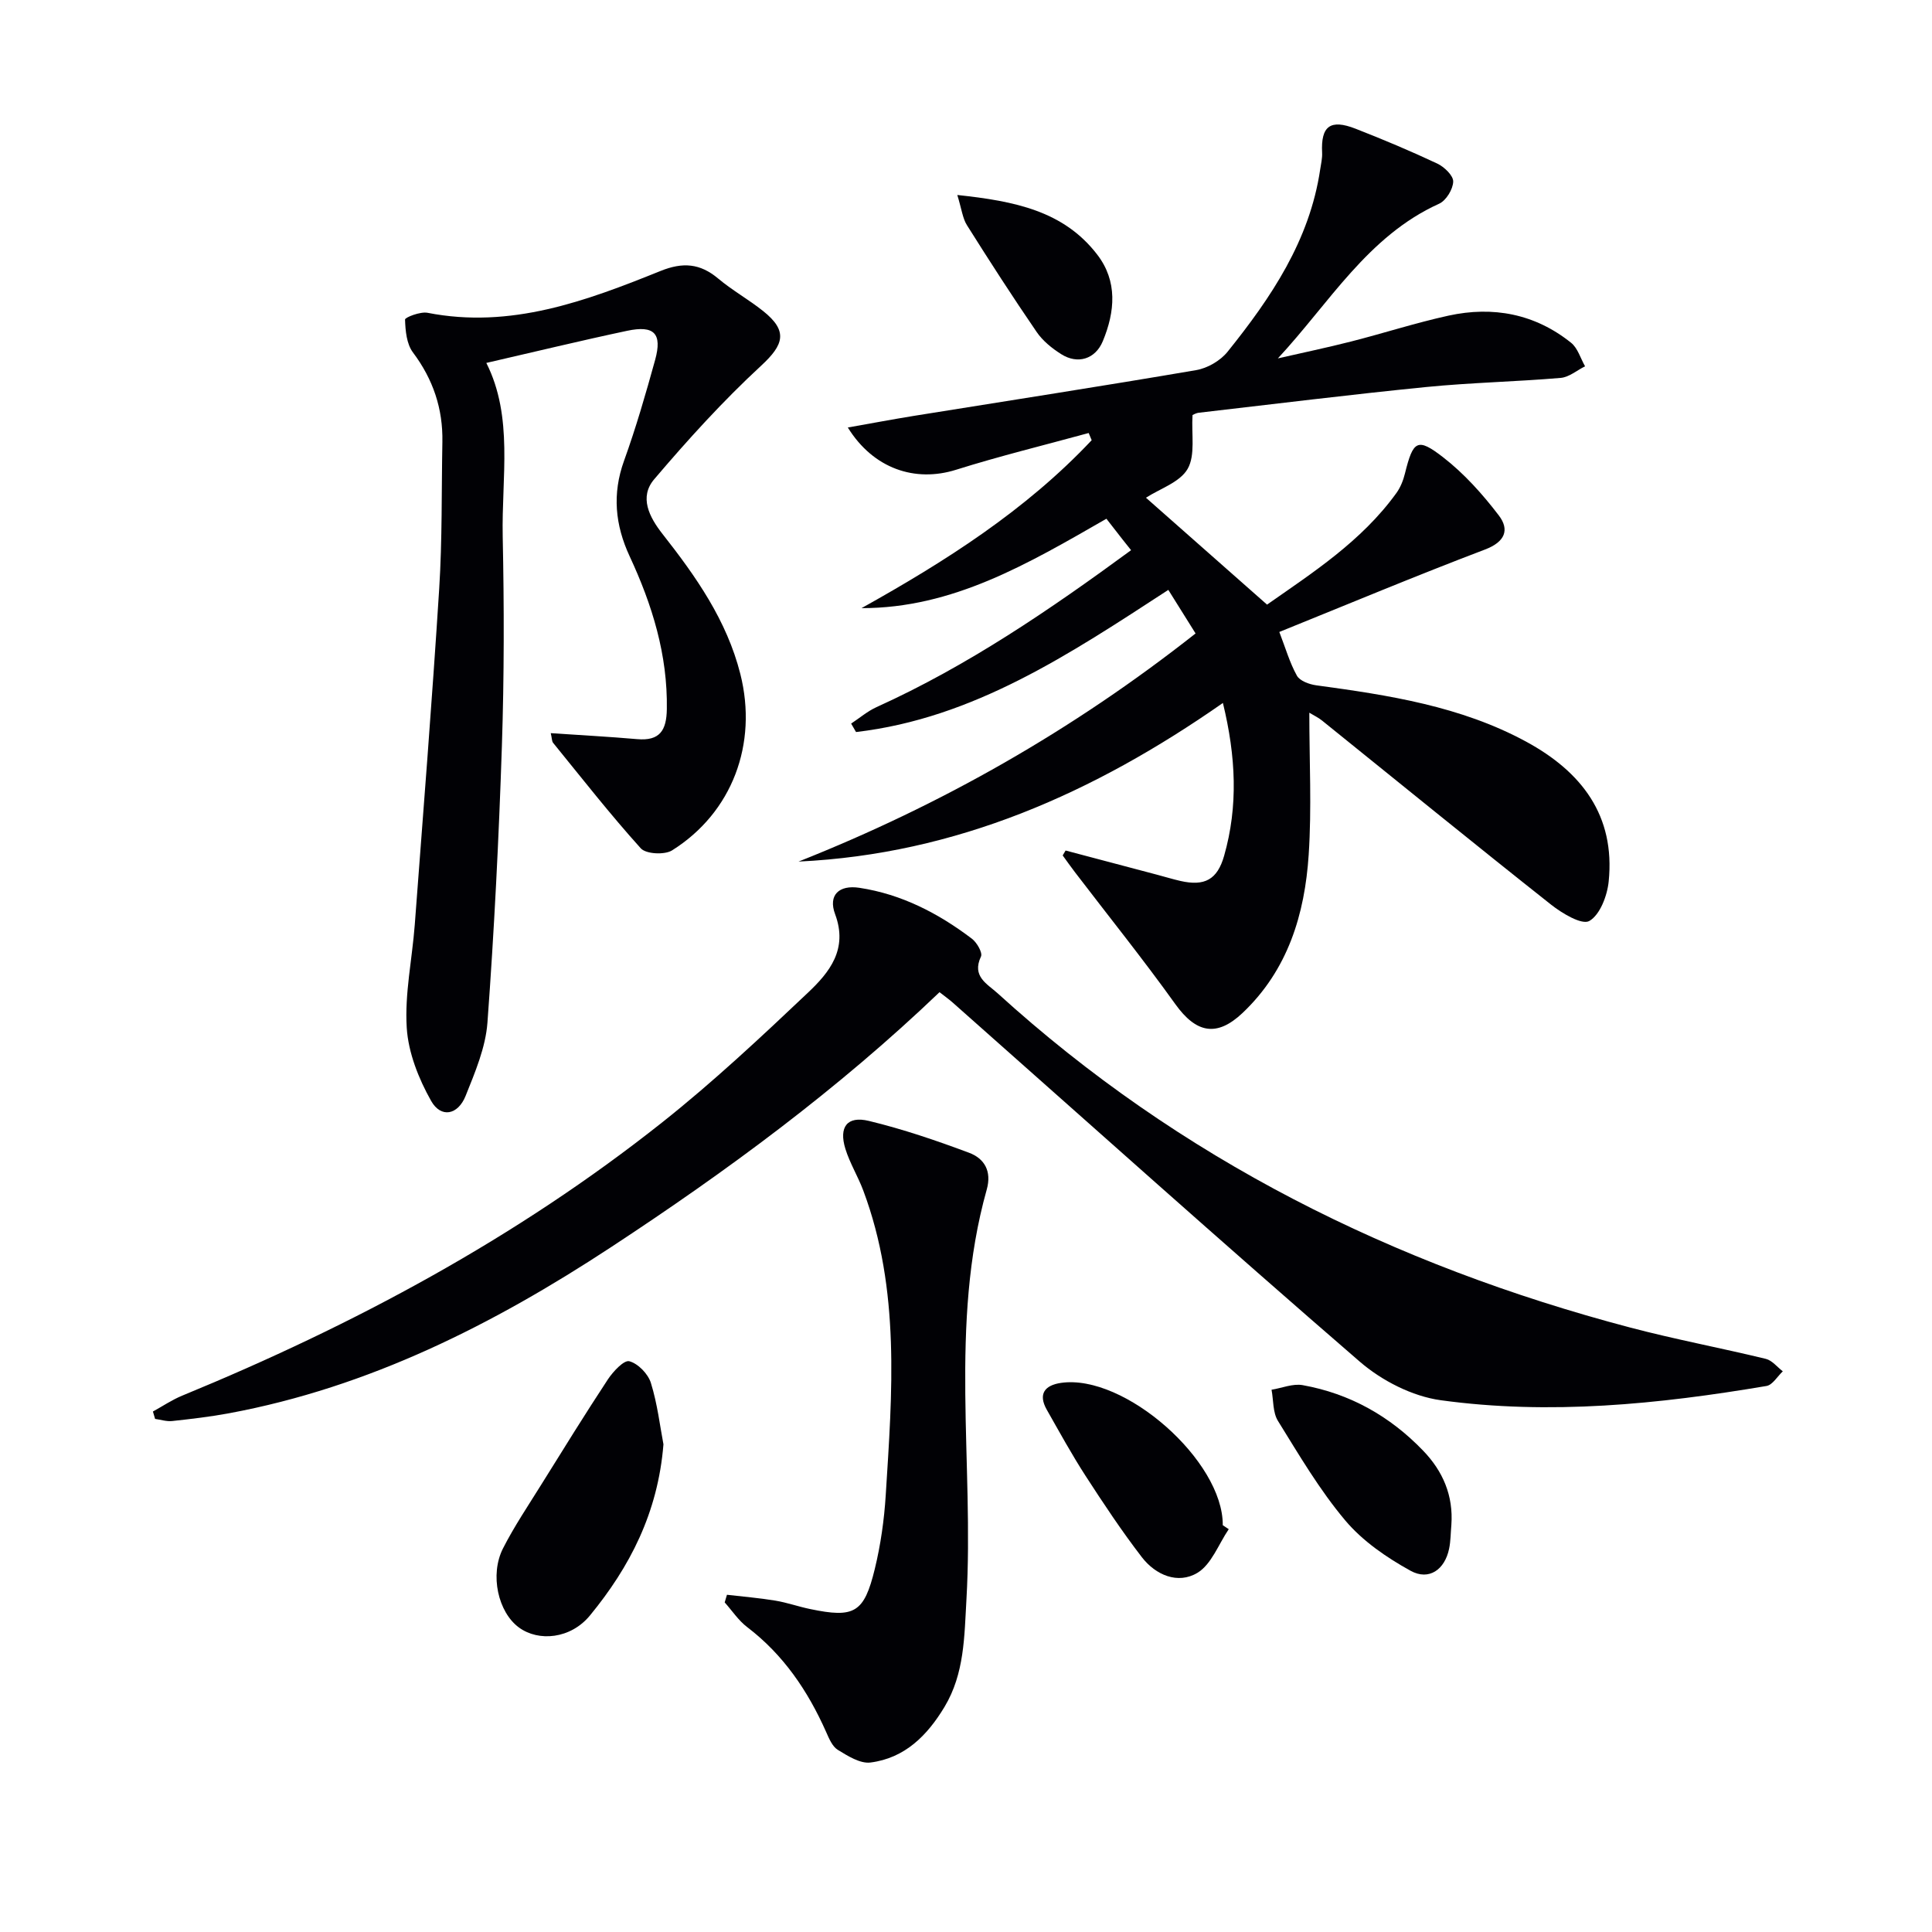
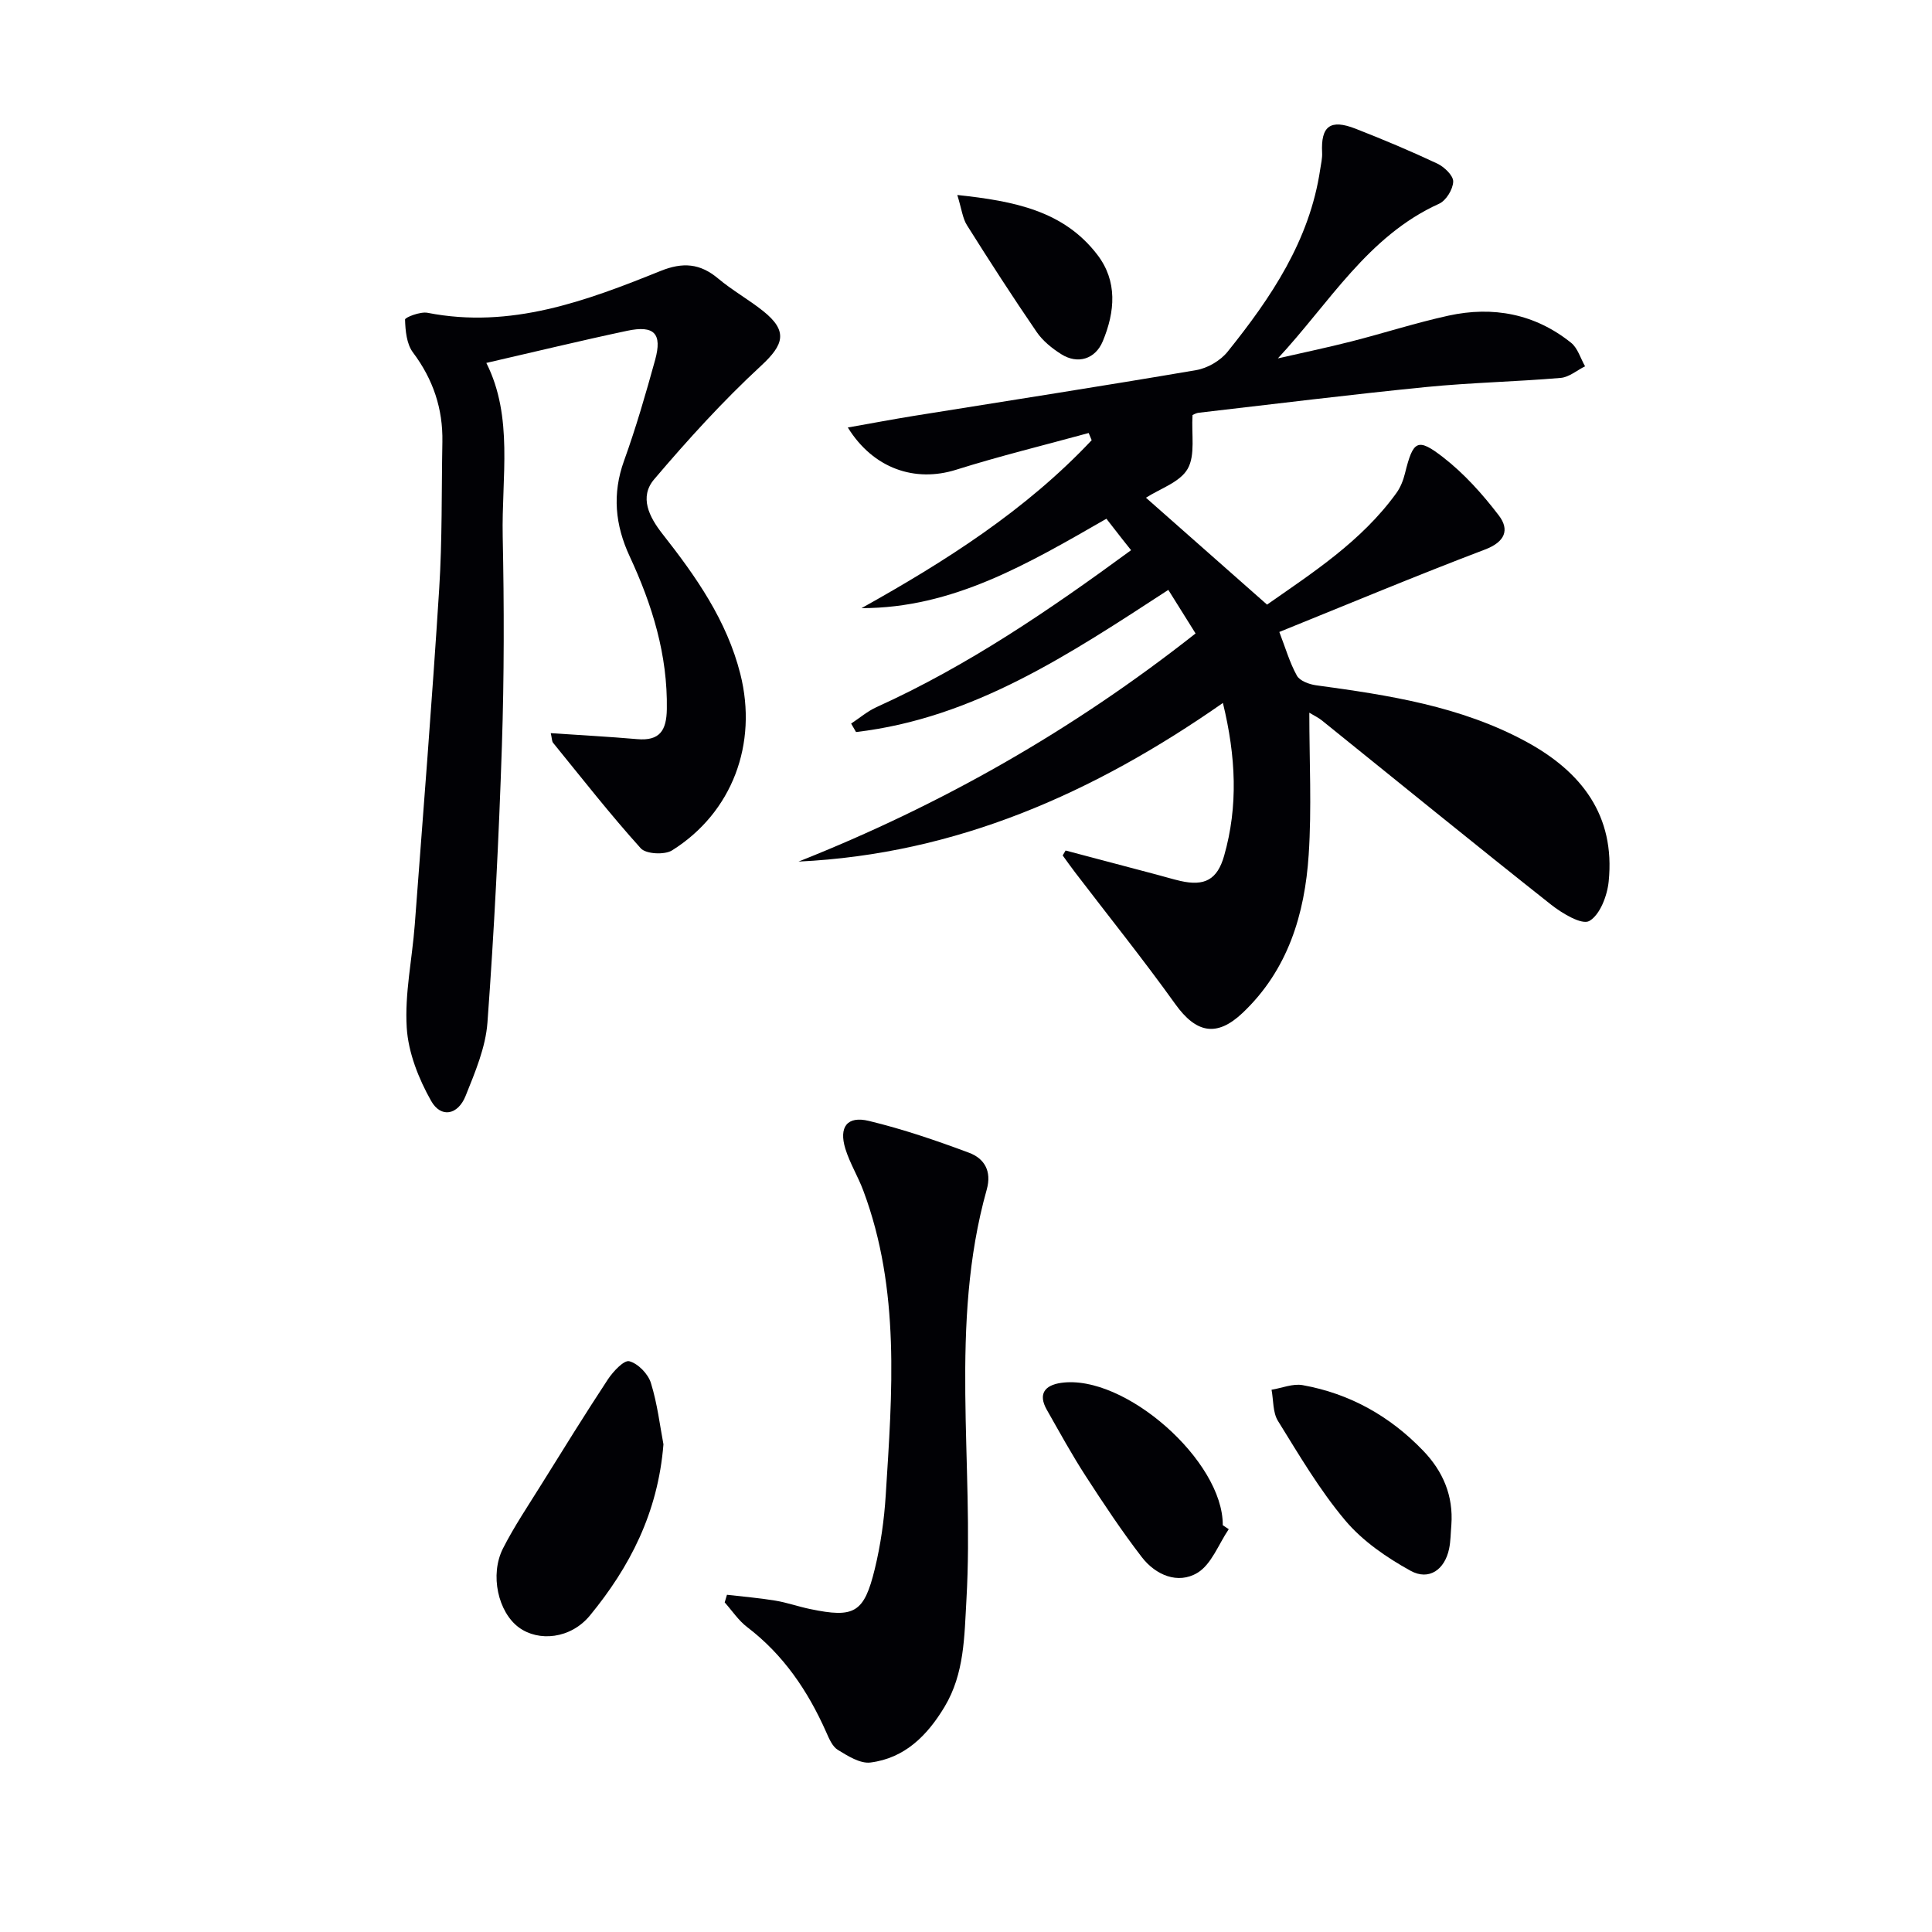
<svg xmlns="http://www.w3.org/2000/svg" enable-background="new 0 0 400 400" viewBox="0 0 400 400">
  <g fill="#010105">
    <path d="m220.62 176.09c6.32 1.67 12.65 3.34 18.97 5.02 1.6.42 3.18.91 4.8 1.28 5.01 1.14 7.64-.26 9.05-5.2 2.93-10.27 2.45-20.55-.25-31.65-26.75 18.68-55.23 31.29-87.86 32.84 29.5-11.7 56.75-27.16 82.2-47.23-1.86-2.98-3.65-5.84-5.64-9.02-20.42 13.29-40.28 26.58-64.66 29.43-.34-.58-.68-1.17-1.01-1.75 1.75-1.15 3.38-2.56 5.26-3.41 18.88-8.55 35.85-20.13 52.7-32.49-.74-.92-1.23-1.54-1.72-2.16-1.13-1.44-2.25-2.89-3.39-4.35-16.36 9.4-31.83 18.52-50.7 18.51 17.37-9.69 33.99-20.25 47.65-34.77-.21-.5-.41-1-.62-1.49-9.16 2.51-18.4 4.76-27.46 7.61-8.47 2.66-17.11-.2-22.41-8.75 4.76-.84 9.19-1.68 13.63-2.4 19.5-3.14 39.02-6.15 58.49-9.48 2.35-.4 5.02-1.95 6.51-3.81 9.01-11.21 16.99-23.03 19.17-37.74.17-1.15.46-2.32.4-3.46-.28-5.49 1.67-7.03 6.93-4.97 5.71 2.23 11.37 4.61 16.92 7.22 1.44.68 3.33 2.49 3.29 3.73-.05 1.6-1.47 3.93-2.92 4.58-14.77 6.68-22.71 20.55-33.38 32.02 5.05-1.16 10.12-2.21 15.14-3.49 6.75-1.72 13.39-3.87 20.18-5.36 9.23-2.02 17.91-.38 25.39 5.62 1.38 1.11 1.95 3.22 2.89 4.87-1.68.83-3.3 2.25-5.04 2.4-9.27.79-18.6.97-27.86 1.89-15.7 1.56-31.37 3.51-47.05 5.32-.63.07-1.22.44-1.32.48-.25 4.01.62 8.29-1.01 11.14-1.59 2.78-5.73 4.1-8.63 5.98 8.33 7.35 16.41 14.49 25.07 22.13 9.34-6.55 19.53-13.07 26.77-23.09.85-1.17 1.43-2.64 1.78-4.06 1.69-6.82 2.56-7.5 7.91-3.35 4.35 3.37 8.16 7.63 11.52 12.03 2.25 2.95 1.34 5.47-2.85 7.06-14.24 5.41-28.31 11.3-42.59 17.07 1.29 3.35 2.15 6.37 3.64 9.05.6 1.08 2.54 1.79 3.96 1.99 15.02 2.04 29.96 4.32 43.52 11.68 11.45 6.22 18.46 15.28 17.07 28.94-.3 2.96-1.8 6.91-4.01 8.18-1.54.88-5.64-1.58-7.94-3.4-15.9-12.58-31.62-25.39-47.41-38.11-.74-.6-1.63-1.01-2.62-1.61 0 10.02.51 19.75-.13 29.4-.81 12.33-4.3 23.87-13.69 32.76-5.35 5.06-9.61 4.18-13.91-1.81-6.67-9.31-13.85-18.24-20.8-27.34-.87-1.13-1.69-2.31-2.53-3.46.21-.34.41-.68.6-1.02z" />
-     <path d="m194.52 205.42c-21.07 20.16-44.11 37.1-68.07 52.83-24.33 15.97-50.02 28.95-78.97 34.34-3.91.73-7.88 1.19-11.83 1.62-1.15.13-2.36-.28-3.54-.44-.15-.51-.3-1.02-.45-1.53 2.02-1.11 3.95-2.42 6.07-3.29 35.53-14.61 69.16-32.62 99.34-56.55 10.54-8.36 20.42-17.61 30.2-26.87 4.42-4.18 8.35-8.97 5.63-16.26-1.48-3.96.82-6.1 5.02-5.46 8.73 1.32 16.35 5.27 23.3 10.54 1.03.78 2.25 2.9 1.88 3.69-1.96 4.14 1.32 5.67 3.46 7.62 37.7 34.29 81.95 56.27 130.94 69.19 9.29 2.45 18.76 4.22 28.1 6.49 1.3.32 2.35 1.69 3.51 2.58-1.12 1.04-2.11 2.81-3.37 3.03-22.36 3.78-44.89 6.05-67.46 2.95-5.88-.81-12.2-4.05-16.75-7.98-28.33-24.49-56.21-49.49-84.24-74.31-.73-.66-1.54-1.22-2.77-2.19z" />
    <path d="m114.03 151.79c6.16.42 12.03.73 17.89 1.24 4.68.41 6.07-1.81 6.14-6.18.19-11.27-3.03-21.64-7.7-31.68-3-6.46-3.64-12.9-1.16-19.77 2.47-6.85 4.5-13.87 6.44-20.89 1.5-5.46-.18-7.22-5.81-6.02-9.67 2.05-19.28 4.39-29.14 6.65 5.65 11.22 3.14 23.7 3.39 35.87.3 14.49.31 29-.17 43.48-.63 19.09-1.59 38.18-2.99 57.23-.38 5.15-2.56 10.28-4.52 15.17-1.6 3.99-5.11 4.64-7.14 1.04-2.59-4.59-4.73-9.99-5.05-15.16-.44-7.03 1.12-14.17 1.66-21.28 1.75-23.19 3.59-46.37 5.06-69.57.64-10.12.47-20.28.66-30.42.13-6.89-1.92-12.97-6.1-18.54-1.31-1.75-1.56-4.49-1.63-6.8-.01-.45 3.17-1.69 4.65-1.4 17.23 3.38 32.82-2.44 48.25-8.66 4.61-1.86 8.18-1.58 11.93 1.57 2.92 2.45 6.31 4.34 9.3 6.72 5.19 4.14 4.33 6.95-.41 11.33-7.89 7.29-15.17 15.31-22.14 23.51-3.13 3.68-1.05 7.79 1.74 11.34 6.91 8.79 13.3 17.88 16.1 28.98 3.64 14.44-1.66 28.68-14.13 36.51-1.55.97-5.4.77-6.48-.42-6.34-7.03-12.18-14.5-18.16-21.85-.27-.35-.23-.93-.48-2z" />
    <path d="m150.51 330.18c3.34.39 6.69.66 10 1.21 2.44.4 4.81 1.25 7.24 1.75 9.13 1.9 11.15.81 13.37-8.32 1.21-4.98 1.94-10.13 2.26-15.25 1.34-21.22 3.05-42.51-4.64-63.06-1.1-2.95-2.8-5.69-3.72-8.68-1.38-4.5.38-6.84 4.86-5.76 7.05 1.7 13.97 4.06 20.76 6.6 3.13 1.17 4.74 3.77 3.65 7.63-7.85 27.96-2.58 56.59-4.2 84.88-.44 7.63-.4 15.3-4.52 22.18-3.57 5.95-8.24 10.65-15.35 11.55-2.13.27-4.7-1.36-6.76-2.62-1.14-.7-1.82-2.35-2.42-3.71-3.78-8.5-8.83-15.98-16.34-21.7-1.8-1.37-3.12-3.39-4.66-5.12.16-.51.31-1.04.47-1.58z" />
    <path d="m137.36 299.03c-1.14 14.21-7 25.43-15.21 35.43-4 4.87-10.65 5.49-14.73 2.48-4.28-3.15-6.06-10.88-3.28-16.36 2.32-4.56 5.21-8.84 7.92-13.2 4.55-7.3 9.07-14.62 13.8-21.8 1.08-1.63 3.33-4.04 4.43-3.75 1.81.47 3.89 2.62 4.47 4.49 1.36 4.37 1.89 9.01 2.6 12.71z" />
    <path d="m254.4 316.6c-2.11 3.1-3.57 7.28-6.49 9.04-4.03 2.42-8.65.47-11.51-3.25-4.15-5.39-7.92-11.08-11.62-16.79-2.88-4.45-5.43-9.11-8.05-13.72-1.87-3.3-.39-5.09 2.95-5.57 13.14-1.89 33.59 16.15 33.48 29.47.42.26.83.54 1.24.82z" />
    <path d="m300.49 315.7c-.15 1.65-.13 3.34-.47 4.96-.89 4.3-4.15 6.66-7.98 4.55-4.95-2.73-9.93-6.15-13.53-10.43-5.31-6.31-9.55-13.54-13.92-20.59-1.09-1.75-.92-4.29-1.33-6.46 2.16-.35 4.42-1.32 6.45-.95 9.75 1.75 18.05 6.41 24.92 13.55 4.12 4.27 6.29 9.33 5.86 15.37z" />
    <path d="m198.2 40.37c11.92 1.27 22.02 3.31 28.96 12.33 4.26 5.52 3.7 11.84 1.16 17.95-1.55 3.72-5.2 4.83-8.6 2.68-1.92-1.21-3.84-2.76-5.1-4.61-4.97-7.25-9.74-14.65-14.42-22.09-.9-1.42-1.09-3.3-2-6.26z" />
  </g>
</svg>